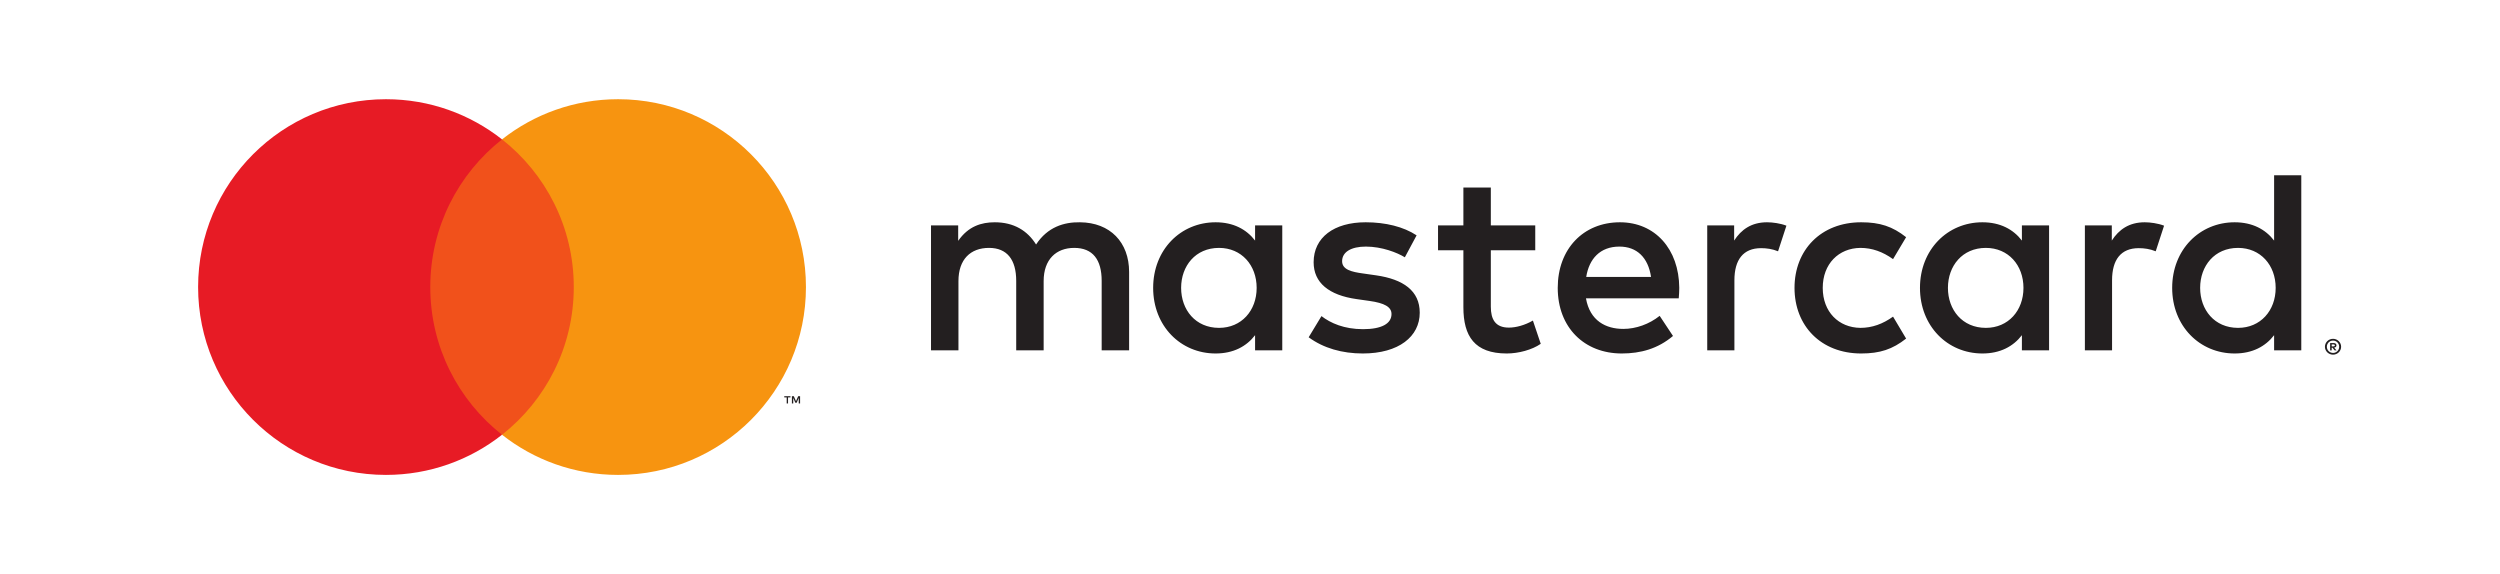
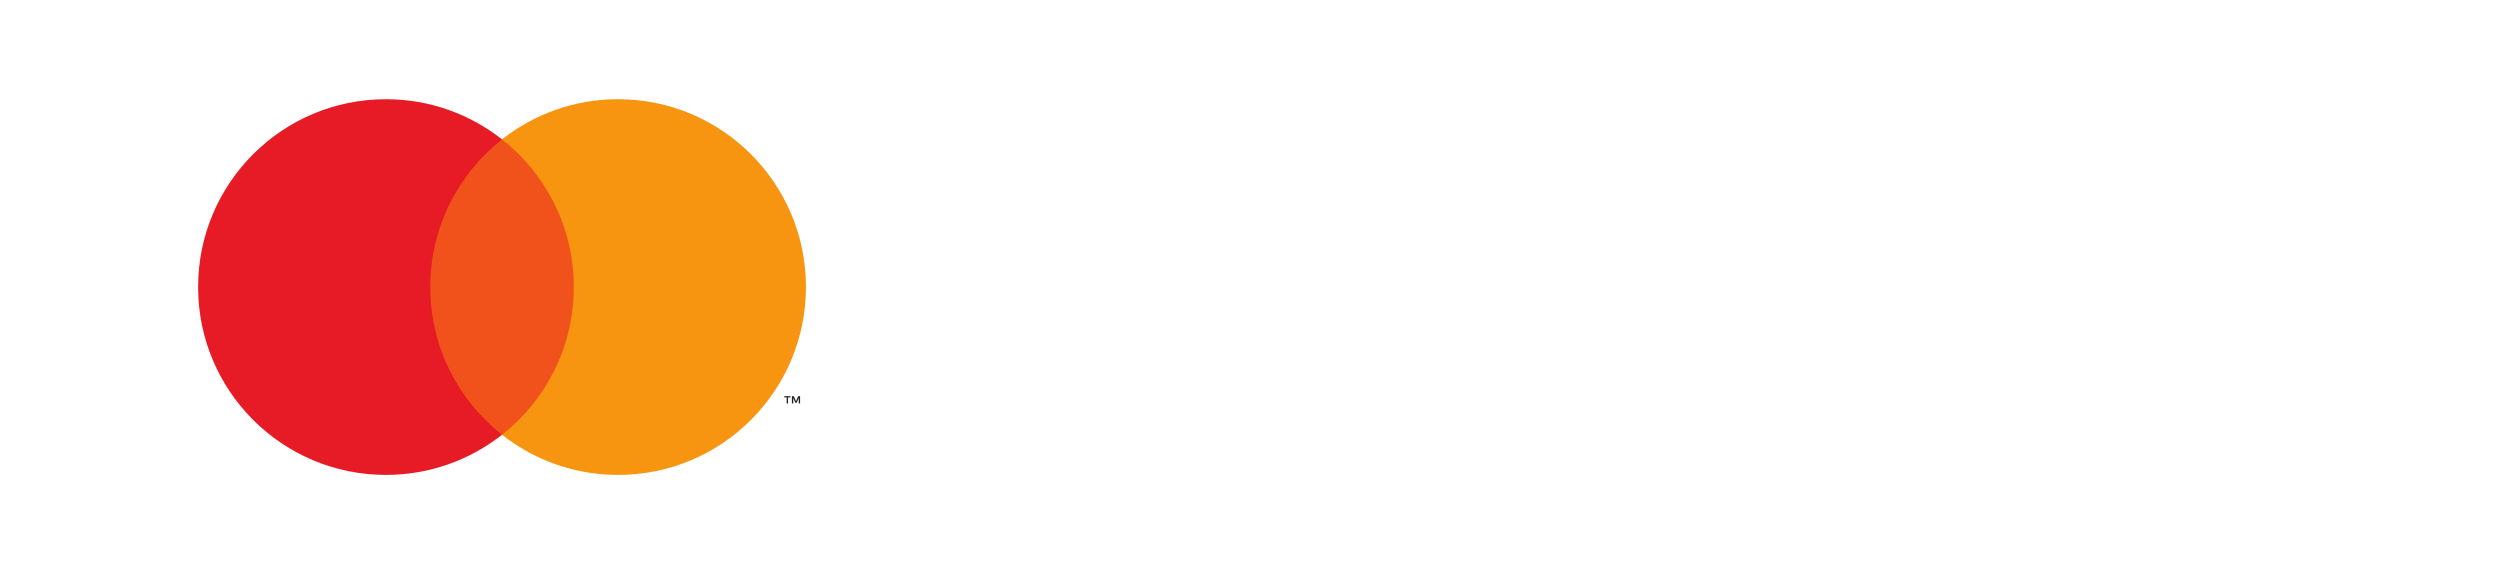
<svg xmlns="http://www.w3.org/2000/svg" viewBox="0 0 638.653 146.627" height="146.627" width="638.653" xml:space="preserve" id="svg2" version="1.1">
  <defs id="defs6" />
  <g transform="matrix(1.333,0,0,-1.333,0,146.627)" id="g10">
    <g transform="scale(0.1)" id="g12">
      <path id="path14" style="fill:#f1511b;fill-opacity:1;fill-rule:nonzero;stroke:none" d="M 1119.61,266.801 H 804.605 V 832.863 H 1119.61 V 266.801" />
      <path id="path16" style="fill:#e71b25;fill-opacity:1;fill-rule:nonzero;stroke:none" d="m 824.609,549.832 c 0,114.84 53.77,217.113 137.5,283.031 -61.234,48.207 -138.5,76.969 -222.48,76.969 -198.809,0 -359.973,-161.176 -359.973,-360 0,-198.82 161.164,-360 359.973,-360 83.98,0 161.246,28.762 222.48,76.969 -83.73,65.918 -137.5,168.191 -137.5,283.031" />
      <path id="path18" style="fill:#231f20;fill-opacity:1;fill-rule:nonzero;stroke:none" d="m 1533.32,326.754 v 13.973 h -3.65 l -4.19,-9.61 -4.2,9.61 h -3.65 v -13.973 h 2.57 v 10.543 l 3.94,-9.09 h 2.67 l 3.93,9.109 v -10.562 z m -23.11,0 v 11.59 h 4.68 v 2.359 h -11.9 v -2.359 h 4.67 v -11.59 h 2.55" />
      <path id="path20" style="fill:#f79410;fill-opacity:1;fill-rule:nonzero;stroke:none" d="m 1544.56,549.832 c 0,-198.82 -161.17,-360 -359.97,-360 -83.98,0 -161.25,28.762 -222.481,76.969 83.731,65.918 137.501,168.191 137.501,283.031 0,114.84 -53.77,217.113 -137.501,283.031 61.231,48.207 138.501,76.969 222.481,76.969 198.8,0 359.97,-161.176 359.97,-360" />
-       <path id="path22" style="fill:#231f20;fill-opacity:1;fill-rule:nonzero;stroke:none" d="m 2263.55,548.277 c 0,42.071 27.55,76.625 72.62,76.625 43.08,0 72.13,-33.05 72.13,-76.625 0,-43.578 -29.05,-76.632 -72.13,-76.632 -45.07,0 -72.62,34.558 -72.62,76.632 z m 193.84,0 V 667.98 h -52.1 v -29.046 c -16.53,21.535 -41.57,35.058 -75.63,35.058 -67.11,0 -119.7,-52.594 -119.7,-125.715 0,-73.129 52.59,-125.722 119.7,-125.722 34.06,0 59.1,13.523 75.63,35.062 v -29.051 h 52.1 z m 1759.05,0 c 0,42.071 27.54,76.625 72.62,76.625 43.07,0 72.12,-33.05 72.12,-76.625 0,-43.578 -29.05,-76.632 -72.12,-76.632 -45.08,0 -72.62,34.558 -72.62,76.632 z m 252.1,-108.343 v -3.762 h 3.47 c 0.79,0 1.42,0.156 1.9,0.469 0.47,0.308 0.7,0.785 0.7,1.433 0,0.621 -0.23,1.082 -0.7,1.395 -0.48,0.308 -1.11,0.465 -1.9,0.465 z m 3.5,2.644 c 1.81,0 3.21,-0.402 4.19,-1.211 0.98,-0.804 1.47,-1.902 1.47,-3.293 0,-1.168 -0.39,-2.133 -1.17,-2.886 -0.78,-0.758 -1.89,-1.223 -3.33,-1.395 l 4.62,-5.328 h -3.62 l -4.28,5.289 h -1.38 v -5.289 h -3.01 v 14.113 z m -0.89,-18.953 c 1.64,0 3.17,0.309 4.58,0.93 1.42,0.621 2.66,1.465 3.72,2.531 1.07,1.066 1.91,2.32 2.52,3.762 0.61,1.441 0.91,2.98 0.91,4.621 0,1.633 -0.3,3.176 -0.91,4.613 -0.61,1.441 -1.45,2.695 -2.52,3.766 -1.06,1.066 -2.3,1.902 -3.72,2.511 -1.41,0.61 -2.94,0.911 -4.58,0.911 -1.67,0 -3.22,-0.301 -4.68,-0.911 -1.45,-0.609 -2.71,-1.445 -3.77,-2.511 -1.07,-1.071 -1.91,-2.325 -2.52,-3.766 -0.61,-1.437 -0.91,-2.98 -0.91,-4.613 0,-1.641 0.3,-3.18 0.91,-4.621 0.61,-1.442 1.45,-2.696 2.52,-3.762 1.06,-1.066 2.32,-1.91 3.77,-2.531 1.46,-0.621 3.01,-0.93 4.68,-0.93 z m 0,27.035 c 2.14,0 4.14,-0.398 6.01,-1.191 1.88,-0.793 3.52,-1.879 4.92,-3.258 1.4,-1.379 2.51,-2.992 3.31,-4.844 0.81,-1.847 1.21,-3.816 1.21,-5.898 0,-2.086 -0.4,-4.051 -1.21,-5.887 -0.8,-1.836 -1.91,-3.445 -3.31,-4.824 -1.4,-1.375 -3.04,-2.469 -4.92,-3.274 -1.87,-0.808 -3.87,-1.214 -6.01,-1.214 -2.19,0 -4.23,0.406 -6.13,1.214 -1.9,0.805 -3.54,1.899 -4.93,3.274 -1.39,1.379 -2.49,2.988 -3.3,4.824 -0.8,1.836 -1.21,3.801 -1.21,5.887 0,2.082 0.41,4.051 1.21,5.898 0.81,1.852 1.91,3.465 3.3,4.844 1.39,1.379 3.03,2.465 4.93,3.258 1.9,0.793 3.94,1.191 6.13,1.191 z m -60.88,97.617 v 215.871 h -52.09 V 638.934 c -16.53,21.535 -41.57,35.058 -75.63,35.058 -67.12,0 -119.71,-52.594 -119.71,-125.715 0,-73.129 52.59,-125.722 119.71,-125.722 34.06,0 59.1,13.523 75.63,35.062 v -29.051 h 52.09 z M 3103.5,627.41 c 33.56,0 55.1,-21.035 60.61,-58.101 H 3039.9 c 5.5,34.562 26.54,58.101 63.6,58.101 z m 1.01,46.582 c -70.12,0 -119.21,-51.086 -119.21,-125.715 0,-76.136 51.09,-125.722 122.71,-125.722 36.07,0 69.12,9.019 98.17,33.558 l -25.54,38.571 c -20.04,-16.028 -45.58,-25.043 -69.62,-25.043 -33.56,0 -64.11,15.523 -71.63,58.601 h 177.81 c 0.5,6.508 1,13.02 1,20.035 -0.5,74.629 -46.58,125.715 -113.69,125.715 z m 628.58,-125.715 c 0,42.071 27.55,76.625 72.63,76.625 43.08,0 72.13,-33.05 72.13,-76.625 0,-43.578 -29.05,-76.632 -72.13,-76.632 -45.08,0 -72.63,34.558 -72.63,76.632 z m 193.84,0 V 667.98 h -52.09 v -29.046 c -16.53,21.535 -41.57,35.058 -75.63,35.058 -67.11,0 -119.7,-52.594 -119.7,-125.715 0,-73.129 52.59,-125.722 119.7,-125.722 34.06,0 59.1,13.523 75.63,35.062 v -29.051 h 52.09 z m -487.85,0 c 0,-72.629 50.6,-125.722 127.73,-125.722 36.06,0 60.1,8.015 86.15,28.55 l -25.04,42.075 c -19.54,-14.028 -40.08,-21.535 -62.62,-21.535 -41.57,0.496 -72.12,30.55 -72.12,76.632 0,46.075 30.55,76.129 72.12,76.625 22.54,0 43.08,-7.507 62.62,-21.535 l 25.04,42.074 c -26.05,20.536 -50.09,28.551 -86.15,28.551 -77.13,0 -127.73,-53.09 -127.73,-125.715 z m 671.17,125.715 c -30.05,0 -49.59,-14.027 -63.11,-35.058 v 29.046 h -51.59 V 428.566 h 52.09 v 134.235 c 0,39.566 17.03,61.605 51.09,61.605 10.52,0 21.54,-1.5 32.56,-6.011 l 16.03,49.085 c -11.53,4.508 -26.55,6.512 -37.07,6.512 z M 2714.83,648.945 c -25.05,16.532 -59.6,25.047 -97.67,25.047 -60.61,0 -99.67,-29.051 -99.67,-76.633 0,-39.066 29.05,-63.109 82.64,-70.625 l 24.54,-3.504 c 28.55,-4.003 42.08,-11.515 42.08,-25.042 0,-18.532 -19.04,-29.051 -54.6,-29.051 -36.06,0 -62.11,11.523 -79.64,25.043 l -24.54,-40.567 c 28.55,-21.039 64.62,-31.058 103.68,-31.058 69.12,0 109.19,32.558 109.19,78.136 0,42.075 -31.55,64.114 -83.65,71.625 l -24.53,3.508 c -22.55,3.004 -40.58,7.508 -40.58,23.535 0,17.536 17.03,28.051 45.58,28.051 30.55,0 60.11,-11.519 74.63,-20.535 z m 671.67,25.047 c -30.05,0 -49.59,-14.027 -63.11,-35.058 V 667.98 H 3271.8 V 428.566 h 52.08 v 134.235 c 0,39.566 17.04,61.605 51.1,61.605 10.51,0 21.53,-1.5 32.55,-6.011 l 16.03,49.085 c -11.52,4.508 -26.55,6.512 -37.06,6.512 z m -444.28,-6.012 h -85.14 v 72.625 h -52.59 V 667.98 h -48.59 v -47.582 h 48.59 V 511.211 c 0,-55.598 21.53,-88.656 83.14,-88.656 22.54,0 48.58,7.015 65.11,18.531 l -15.02,44.582 c -15.53,-9.016 -32.56,-13.527 -46.08,-13.527 -26.05,0 -34.56,16.031 -34.56,40.07 v 108.187 h 85.14 z M 2163.87,428.566 v 150.262 c 0,56.598 -36.06,94.664 -94.16,95.164 -30.55,0.5 -62.1,-9.015 -84.14,-42.574 -16.53,26.543 -42.58,42.574 -79.14,42.574 -25.55,0 -50.59,-7.512 -70.12,-35.562 v 29.55 h -52.09 V 428.566 h 52.59 v 132.735 c 0,41.57 23.04,63.601 58.6,63.601 34.56,0 52.09,-22.535 52.09,-63.105 V 428.566 h 52.59 v 132.735 c 0,41.57 24.04,63.601 58.6,63.601 35.56,0 52.59,-22.535 52.59,-63.105 V 428.566 h 52.59" />
    </g>
  </g>
</svg>